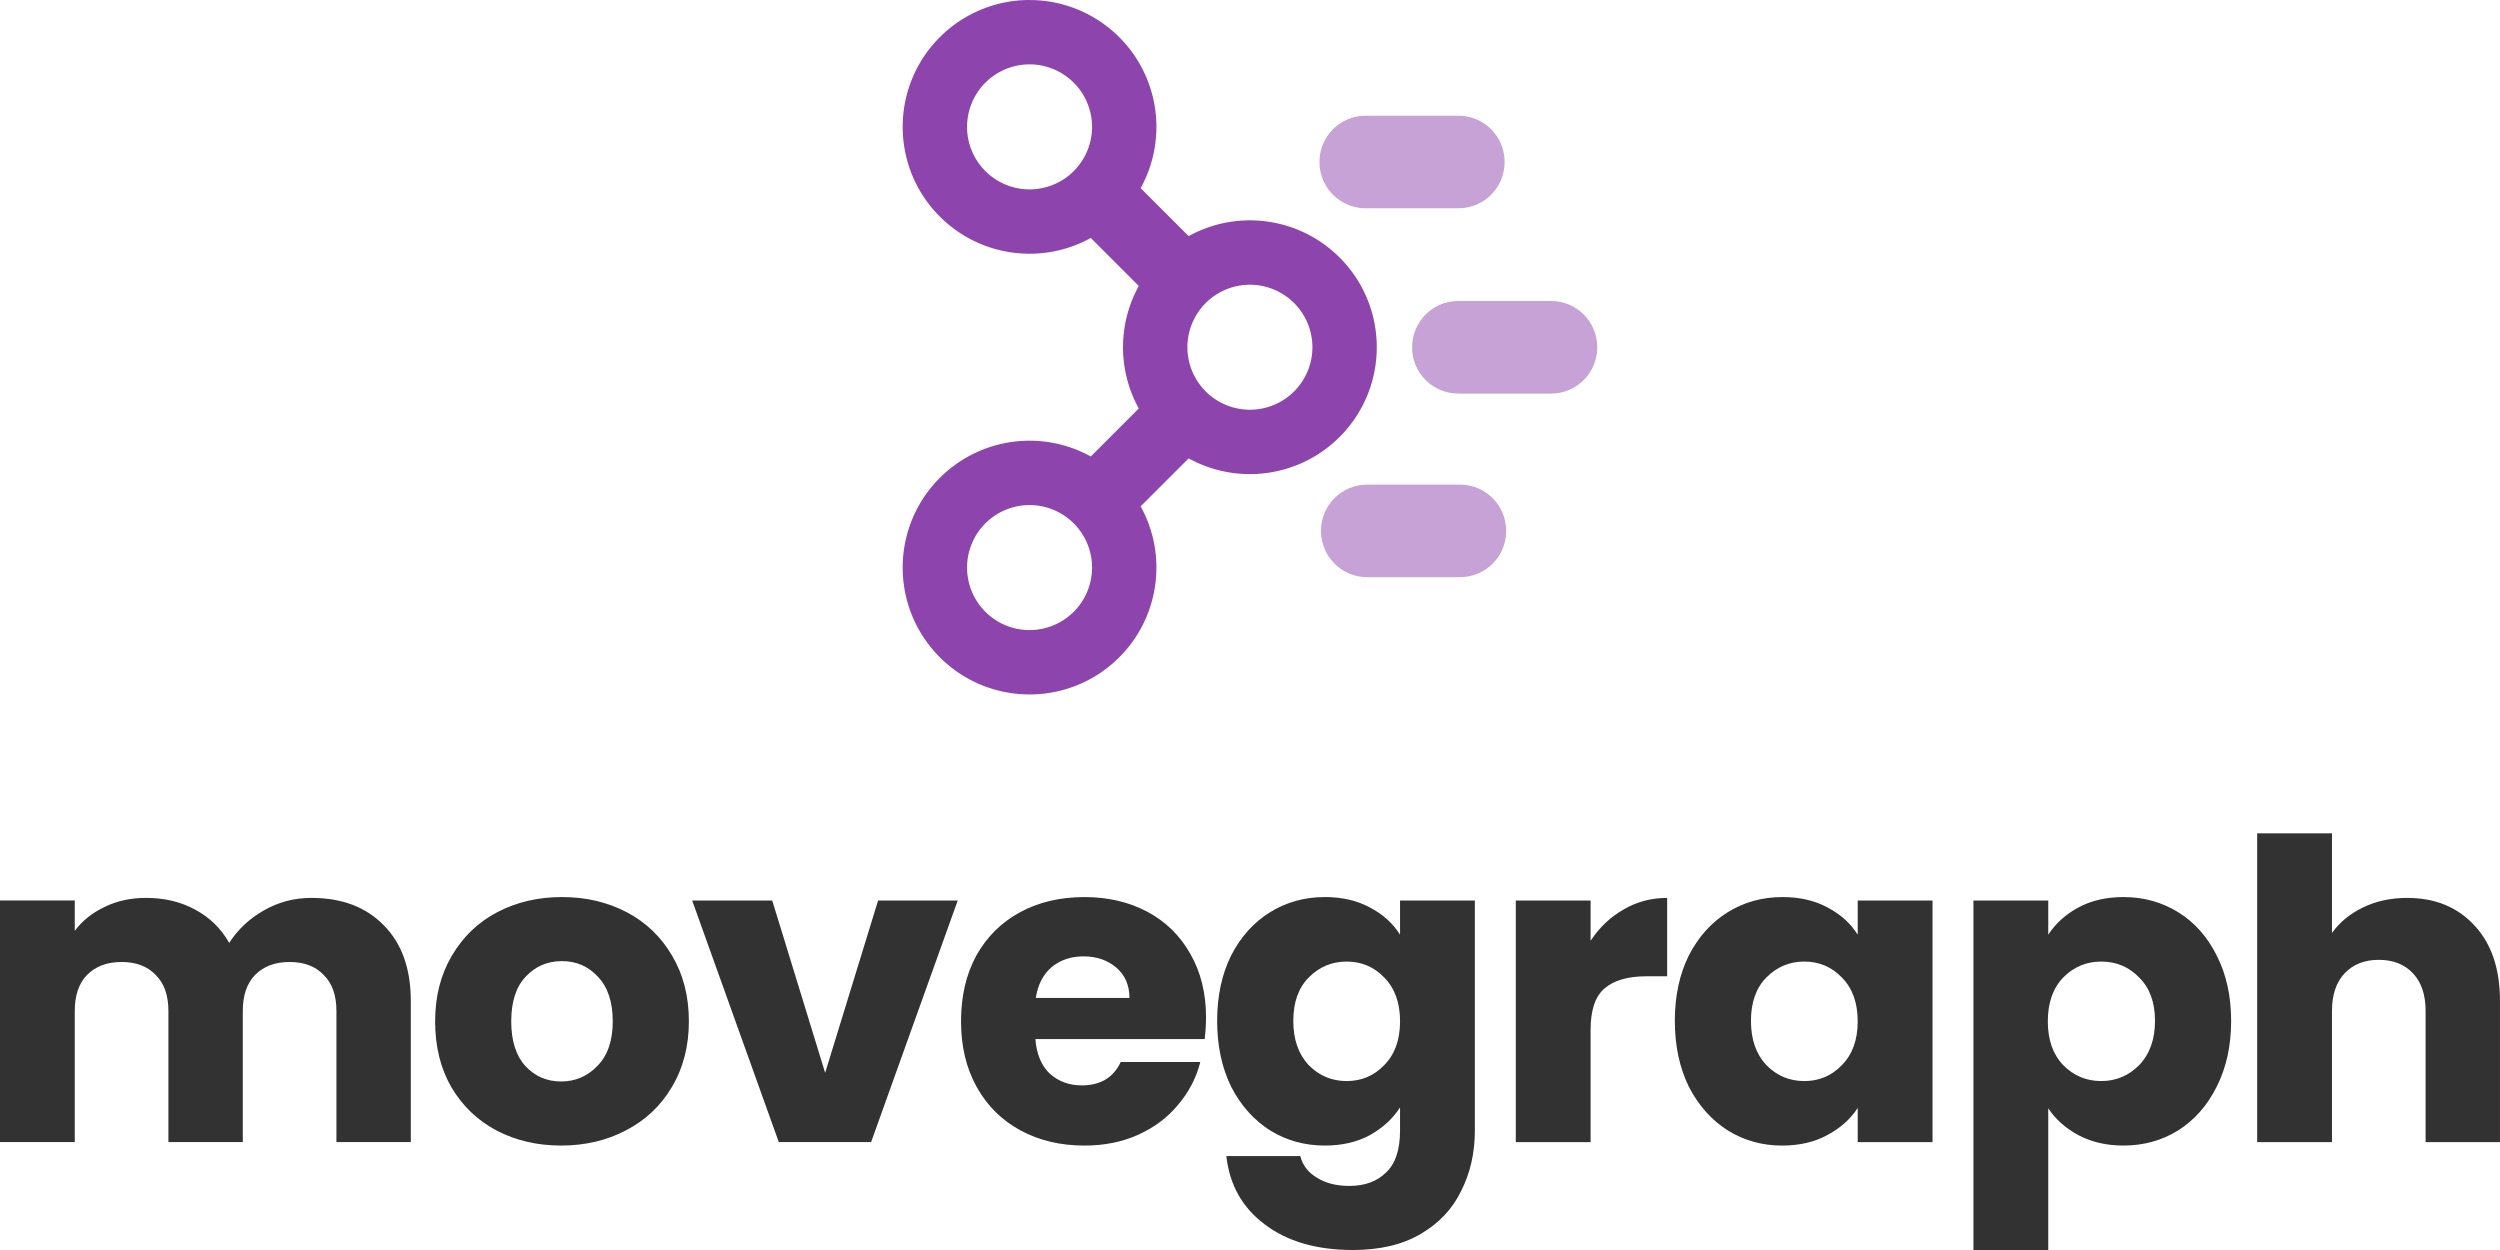
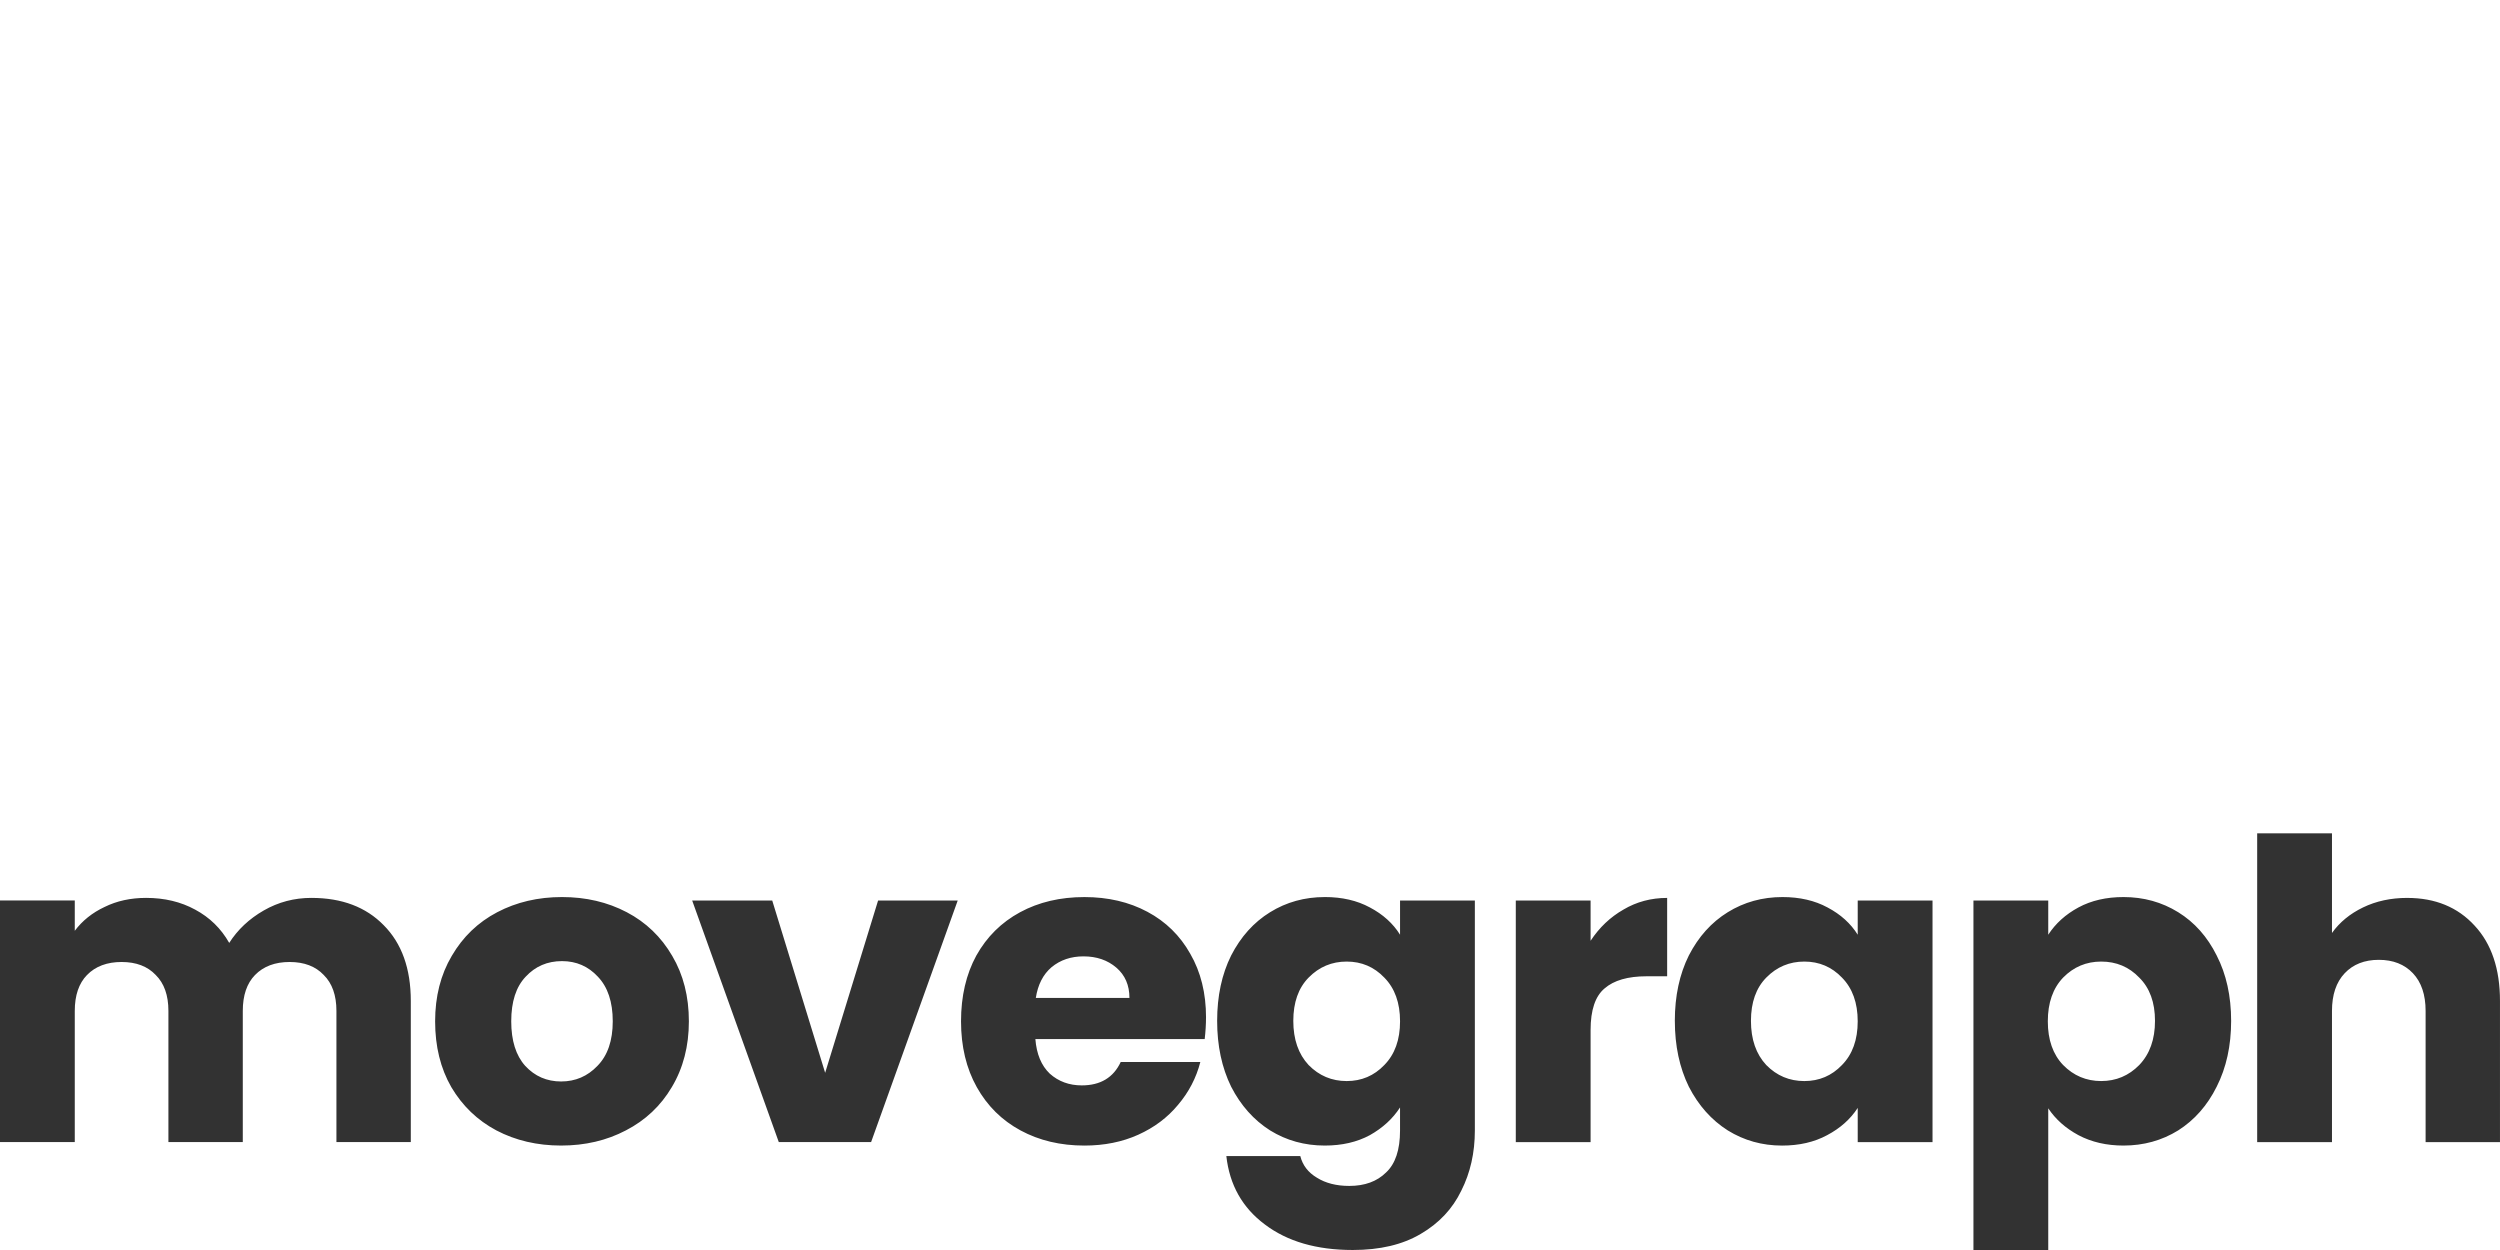
<svg xmlns="http://www.w3.org/2000/svg" version="1.1" viewBox="0 0 180 90">
-   <path d="m111.67 21.671h-6.666c-1.847 0-3.333 1.487-3.333 3.333 0 1.847 1.487 3.333 3.333 3.333h6.666c1.847 0 3.333-1.487 3.333-3.333 0-1.847-1.487-3.333-3.333-3.333z" fill="#c7a2d6" />
-   <path d="m105.11 34.891h-6.666c-1.847 0-3.333 1.487-3.333 3.333 0 1.847 1.487 3.333 3.333 3.333h6.666c1.847 0 3.333-1.487 3.333-3.333 0-1.847-1.487-3.333-3.333-3.333z" fill="#c7a2d6" />
-   <path d="m105 8.331h-6.666c-1.847 0-3.333 1.487-3.333 3.333s1.487 3.333 3.333 3.333h6.666c1.847 0 3.333-1.487 3.333-3.333 0-1.847-1.487-3.333-3.333-3.333z" fill="#c7a2d6" />
-   <path d="m74.128-1.1277e-6c-2.423 9.2999e-5 -4.746 0.963-6.459 2.676-3.567 3.567-3.567 9.351 0 12.918 2.876 2.876 7.308 3.503 10.869 1.539l3.455 3.457c-1.514 2.745-1.514 6.075 0 8.82l-3.455 3.457c-3.562-1.964-7.993-1.337-10.869 1.539-3.567 3.567-3.567 9.351 0 12.918 3.567 3.567 9.351 3.567 12.918 0 2.876-2.876 3.503-7.308 1.539-10.869l3.457-3.455c3.562 1.964 7.993 1.335 10.869-1.541 3.567-3.567 3.567-9.351 0-12.918-2.876-2.876-7.307-3.505-10.869-1.541l-3.457-3.455c1.964-3.562 1.337-7.991-1.539-10.867-1.713-1.713-4.036-2.676-6.459-2.676zm0 4.635a4.5 4.5 0 0 1 3.182 1.318 4.5 4.5 0 0 1 0 6.365 4.5 4.5 0 0 1-6.363 0 4.5 4.5 0 0 1 0-6.365 4.5 4.5 0 0 1 3.182-1.318zm15.865 15.865a4.5 4.5 0 0 1 3.182 1.318 4.5 4.5 0 0 1 0 6.365 4.5 4.5 0 0 1-6.363 0 4.5 4.5 0 0 1 0-6.365 4.5 4.5 0 0 1 3.182-1.318zm-15.865 15.865a4.5 4.5 0 0 1 3.182 1.318 4.5 4.5 0 0 1 0 6.365 4.5 4.5 0 0 1-6.363 0 4.5 4.5 0 0 1 0-6.365 4.5 4.5 0 0 1 3.182-1.318z" fill="#8e44ad" />
  <path d="m22.428 64.649c2.184 0 3.917 0.655 5.197 1.964 1.302 1.309 1.953 3.128 1.953 5.455v10.162h-5.355v-9.445c0-1.122-0.304-1.985-0.914-2.587-0.588-0.623-1.407-0.935-2.457-0.935s-1.879 0.312-2.489 0.935c-0.588 0.603-0.882 1.465-0.882 2.587v9.445h-5.355v-9.445c0-1.122-0.304-1.985-0.914-2.587-0.588-0.623-1.407-0.935-2.457-0.935s-1.879 0.312-2.489 0.935c-0.588 0.603-0.882 1.465-0.882 2.587v9.445h-5.386v-17.395h5.386v2.182c0.546-0.727 1.26-1.299 2.142-1.714 0.882-0.436 1.879-0.655 2.993-0.655 1.323 0 2.499 0.281 3.528 0.842 1.05 0.561 1.869 1.361 2.457 2.4 0.609-0.956 1.438-1.735 2.489-2.338 1.05-0.603 2.195-0.904 3.433-0.904zm17.972 17.831c-1.722 0-3.276-0.364-4.662-1.091-1.365-0.727-2.446-1.766-3.244-3.117-0.777-1.351-1.165-2.93-1.165-4.738 0-1.787 0.399-3.356 1.197-4.707 0.798-1.372 1.89-2.421 3.276-3.148 1.386-0.727 2.94-1.091 4.662-1.091s3.276 0.364 4.662 1.091c1.386 0.727 2.478 1.777 3.276 3.148 0.798 1.351 1.197 2.92 1.197 4.707 0 1.787-0.409 3.367-1.228 4.738-0.798 1.351-1.901 2.39-3.308 3.117-1.386 0.727-2.94 1.091-4.662 1.091zm0-4.614c1.029 0 1.901-0.374 2.615-1.122 0.735-0.748 1.103-1.818 1.103-3.211s-0.357-2.463-1.071-3.211c-0.693-0.748-1.554-1.122-2.583-1.122-1.05 0-1.921 0.374-2.615 1.122-0.693 0.727-1.04 1.798-1.04 3.211 0 1.392 0.336 2.463 1.008 3.211 0.693 0.748 1.554 1.122 2.583 1.122zm19.011-0.623 3.812-12.407h5.733l-6.237 17.395h-6.646l-6.237-17.395h5.764zm27.422-3.99c0 0.499-0.032 1.018-0.095 1.559h-12.191c0.084 1.081 0.43 1.912 1.04 2.494 0.63 0.561 1.397 0.842 2.3 0.842 1.344 0 2.279-0.561 2.804-1.683h5.733c-0.294 1.143-0.83 2.172-1.607 3.086-0.756 0.914-1.712 1.631-2.866 2.151s-2.446 0.779-3.874 0.779c-1.722 0-3.255-0.364-4.599-1.091-1.344-0.727-2.394-1.766-3.15-3.117-0.756-1.351-1.134-2.93-1.134-4.738 0-1.808 0.367-3.388 1.103-4.738 0.756-1.351 1.806-2.39 3.15-3.117 1.344-0.727 2.888-1.091 4.63-1.091 1.701 0 3.213 0.353 4.536 1.06 1.323 0.707 2.352 1.714 3.087 3.024 0.756 1.309 1.134 2.837 1.134 4.582zm-5.513-1.403c0-0.914-0.315-1.642-0.945-2.182-0.63-0.54-1.417-0.81-2.362-0.81-0.903 0-1.669 0.26-2.3 0.779-0.609 0.52-0.987 1.257-1.134 2.213zm14.066-7.263c1.239 0 2.321 0.249 3.244 0.748 0.945 0.499 1.669 1.153 2.174 1.964v-2.463h5.386v16.56c0 1.6-0.326 3.045-0.977 4.333-0.63 1.309-1.607 2.348-2.929 3.117-1.302 0.769-2.929 1.153-4.883 1.153-2.604 0-4.715-0.613-6.332-1.839-1.617-1.205-2.541-2.847-2.772-4.925h5.324c0.168 0.665 0.567 1.185 1.197 1.559 0.63 0.395 1.407 0.592 2.331 0.592 1.113 0 1.995-0.322 2.646-0.966 0.672-0.623 1.008-1.631 1.008-3.024v-1.659c-0.525 0.81-1.25 1.476-2.174 1.995-0.924 0.499-2.006 0.748-3.244 0.748-1.449 0-2.761-0.364-3.938-1.091-1.176-0.748-2.111-1.798-2.804-3.148-0.672-1.372-1.008-2.951-1.008-4.738s0.336-3.356 1.008-4.707c0.693-1.351 1.627-2.39 2.804-3.117 1.176-0.727 2.489-1.091 3.938-1.091zm5.418 8.947c0-1.33-0.378-2.38-1.134-3.148-0.735-0.769-1.638-1.153-2.709-1.153s-1.984 0.384-2.74 1.153c-0.735 0.748-1.103 1.787-1.103 3.117s0.367 2.39 1.103 3.18c0.756 0.769 1.669 1.153 2.74 1.153s1.974-0.384 2.709-1.153c0.756-0.769 1.134-1.818 1.134-3.148zm13.719-5.798c0.63-0.956 1.417-1.704 2.362-2.244 0.945-0.561 1.995-0.842 3.15-0.842v5.642h-1.48c-1.344 0-2.352 0.291-3.024 0.873-0.672 0.561-1.008 1.559-1.008 2.993v8.074h-5.386v-17.395h5.386zm6.065 5.767c0-1.787 0.336-3.356 1.008-4.707 0.693-1.351 1.627-2.39 2.804-3.117 1.176-0.727 2.489-1.091 3.938-1.091 1.239 0 2.321 0.249 3.244 0.748 0.945 0.499 1.669 1.153 2.174 1.964v-2.463h5.386v17.395h-5.386v-2.463c-0.525 0.81-1.26 1.465-2.205 1.964-0.924 0.499-2.006 0.748-3.244 0.748-1.428 0-2.73-0.364-3.906-1.091-1.176-0.748-2.111-1.798-2.804-3.148-0.672-1.372-1.008-2.951-1.008-4.738zm13.167 0.031c0-1.33-0.378-2.38-1.134-3.148-0.735-0.769-1.638-1.153-2.709-1.153s-1.984 0.384-2.74 1.153c-0.735 0.748-1.103 1.787-1.103 3.117s0.367 2.39 1.103 3.18c0.756 0.769 1.669 1.153 2.74 1.153s1.974-0.384 2.709-1.153c0.756-0.769 1.134-1.818 1.134-3.148zm13.719-6.234c0.525-0.81 1.25-1.465 2.174-1.964 0.924-0.499 2.006-0.748 3.244-0.748 1.449 0 2.761 0.364 3.938 1.091 1.176 0.727 2.1 1.766 2.772 3.117 0.693 1.351 1.04 2.92 1.04 4.707 0 1.787-0.346 3.367-1.04 4.738-0.672 1.351-1.596 2.4-2.772 3.148-1.176 0.727-2.489 1.091-3.938 1.091-1.218 0-2.3-0.249-3.244-0.748-0.924-0.499-1.649-1.143-2.174-1.933v10.201h-5.386v-25.164h5.386zm7.686 6.203c0-1.33-0.378-2.369-1.134-3.117-0.735-0.769-1.649-1.153-2.74-1.153-1.071 0-1.984 0.384-2.74 1.153-0.735 0.769-1.103 1.818-1.103 3.148s0.367 2.38 1.103 3.148c0.756 0.769 1.669 1.153 2.74 1.153s1.984-0.384 2.74-1.153c0.756-0.79 1.134-1.85 1.134-3.18zm18.161-8.853c2.016 0 3.633 0.665 4.851 1.995 1.218 1.309 1.827 3.117 1.827 5.424v10.162h-5.355v-9.445c0-1.164-0.304-2.068-0.913-2.712-0.609-0.644-1.428-0.966-2.457-0.966s-1.848 0.322-2.457 0.966-0.914 1.548-0.914 2.712v9.445h-5.386v-22.231h5.386v7.174c0.546-0.769 1.292-1.382 2.236-1.839 0.945-0.457 2.006-0.686 3.182-0.686z" fill="#323232" />
</svg>